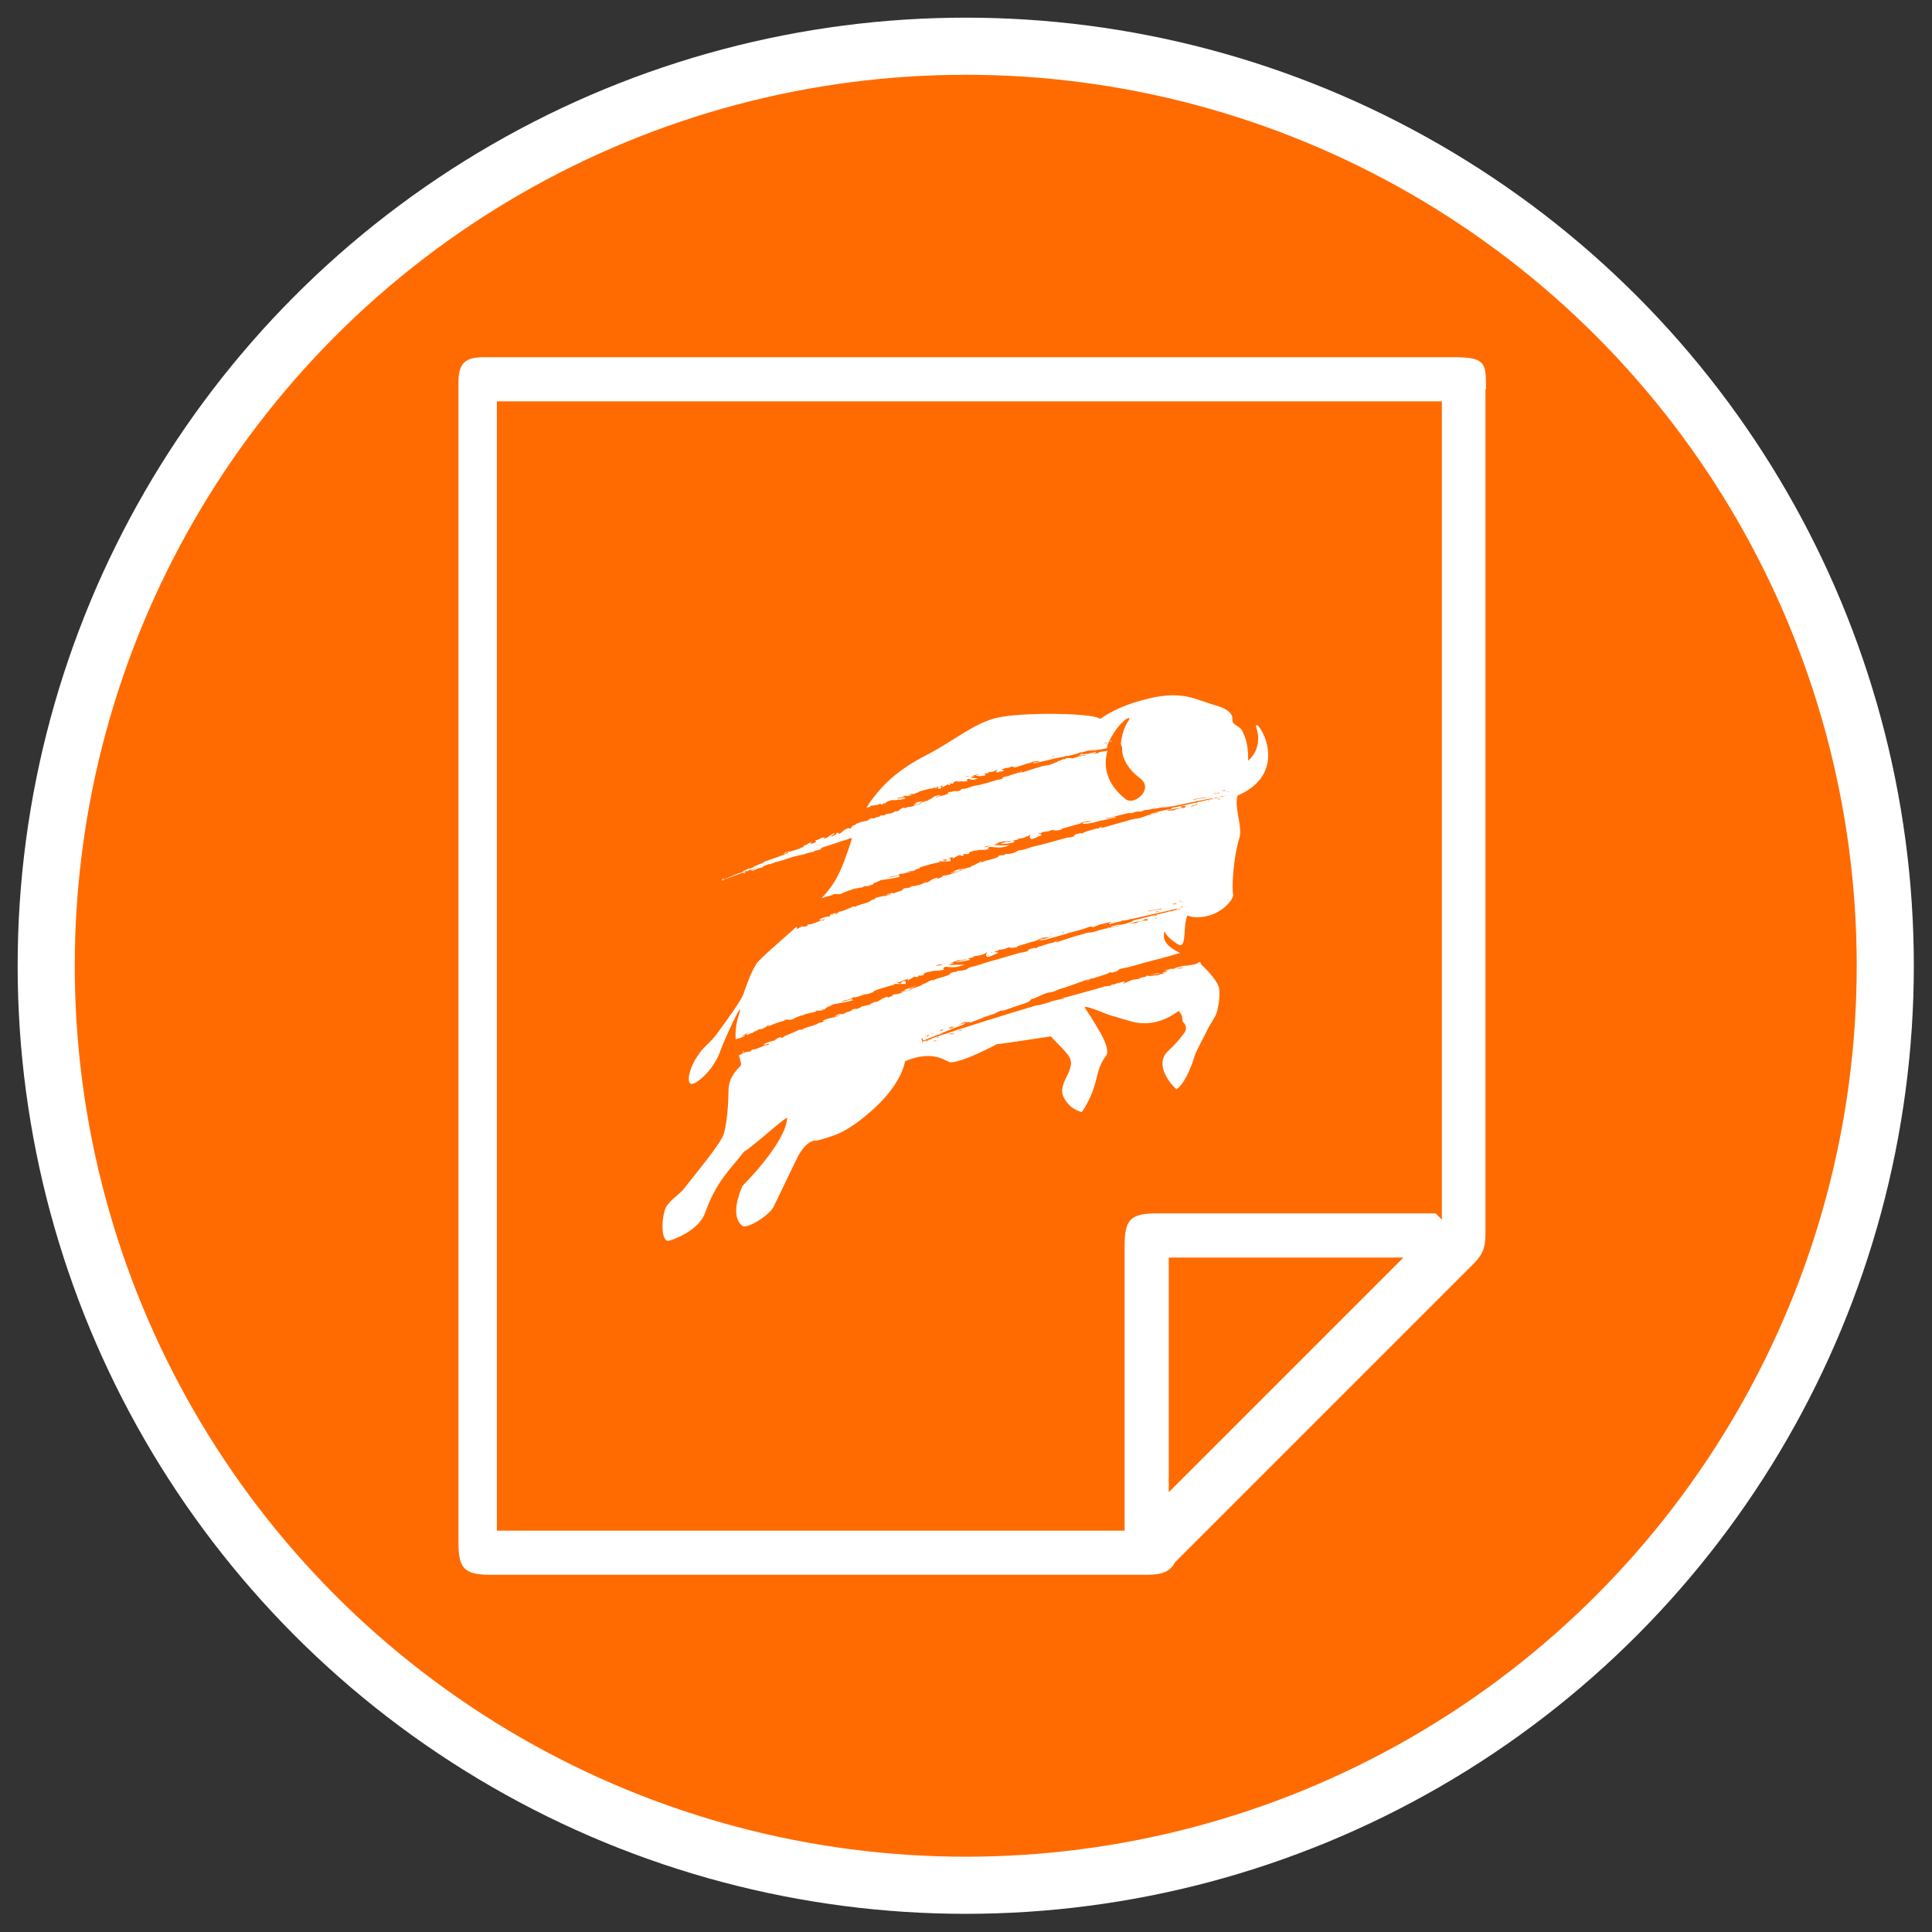
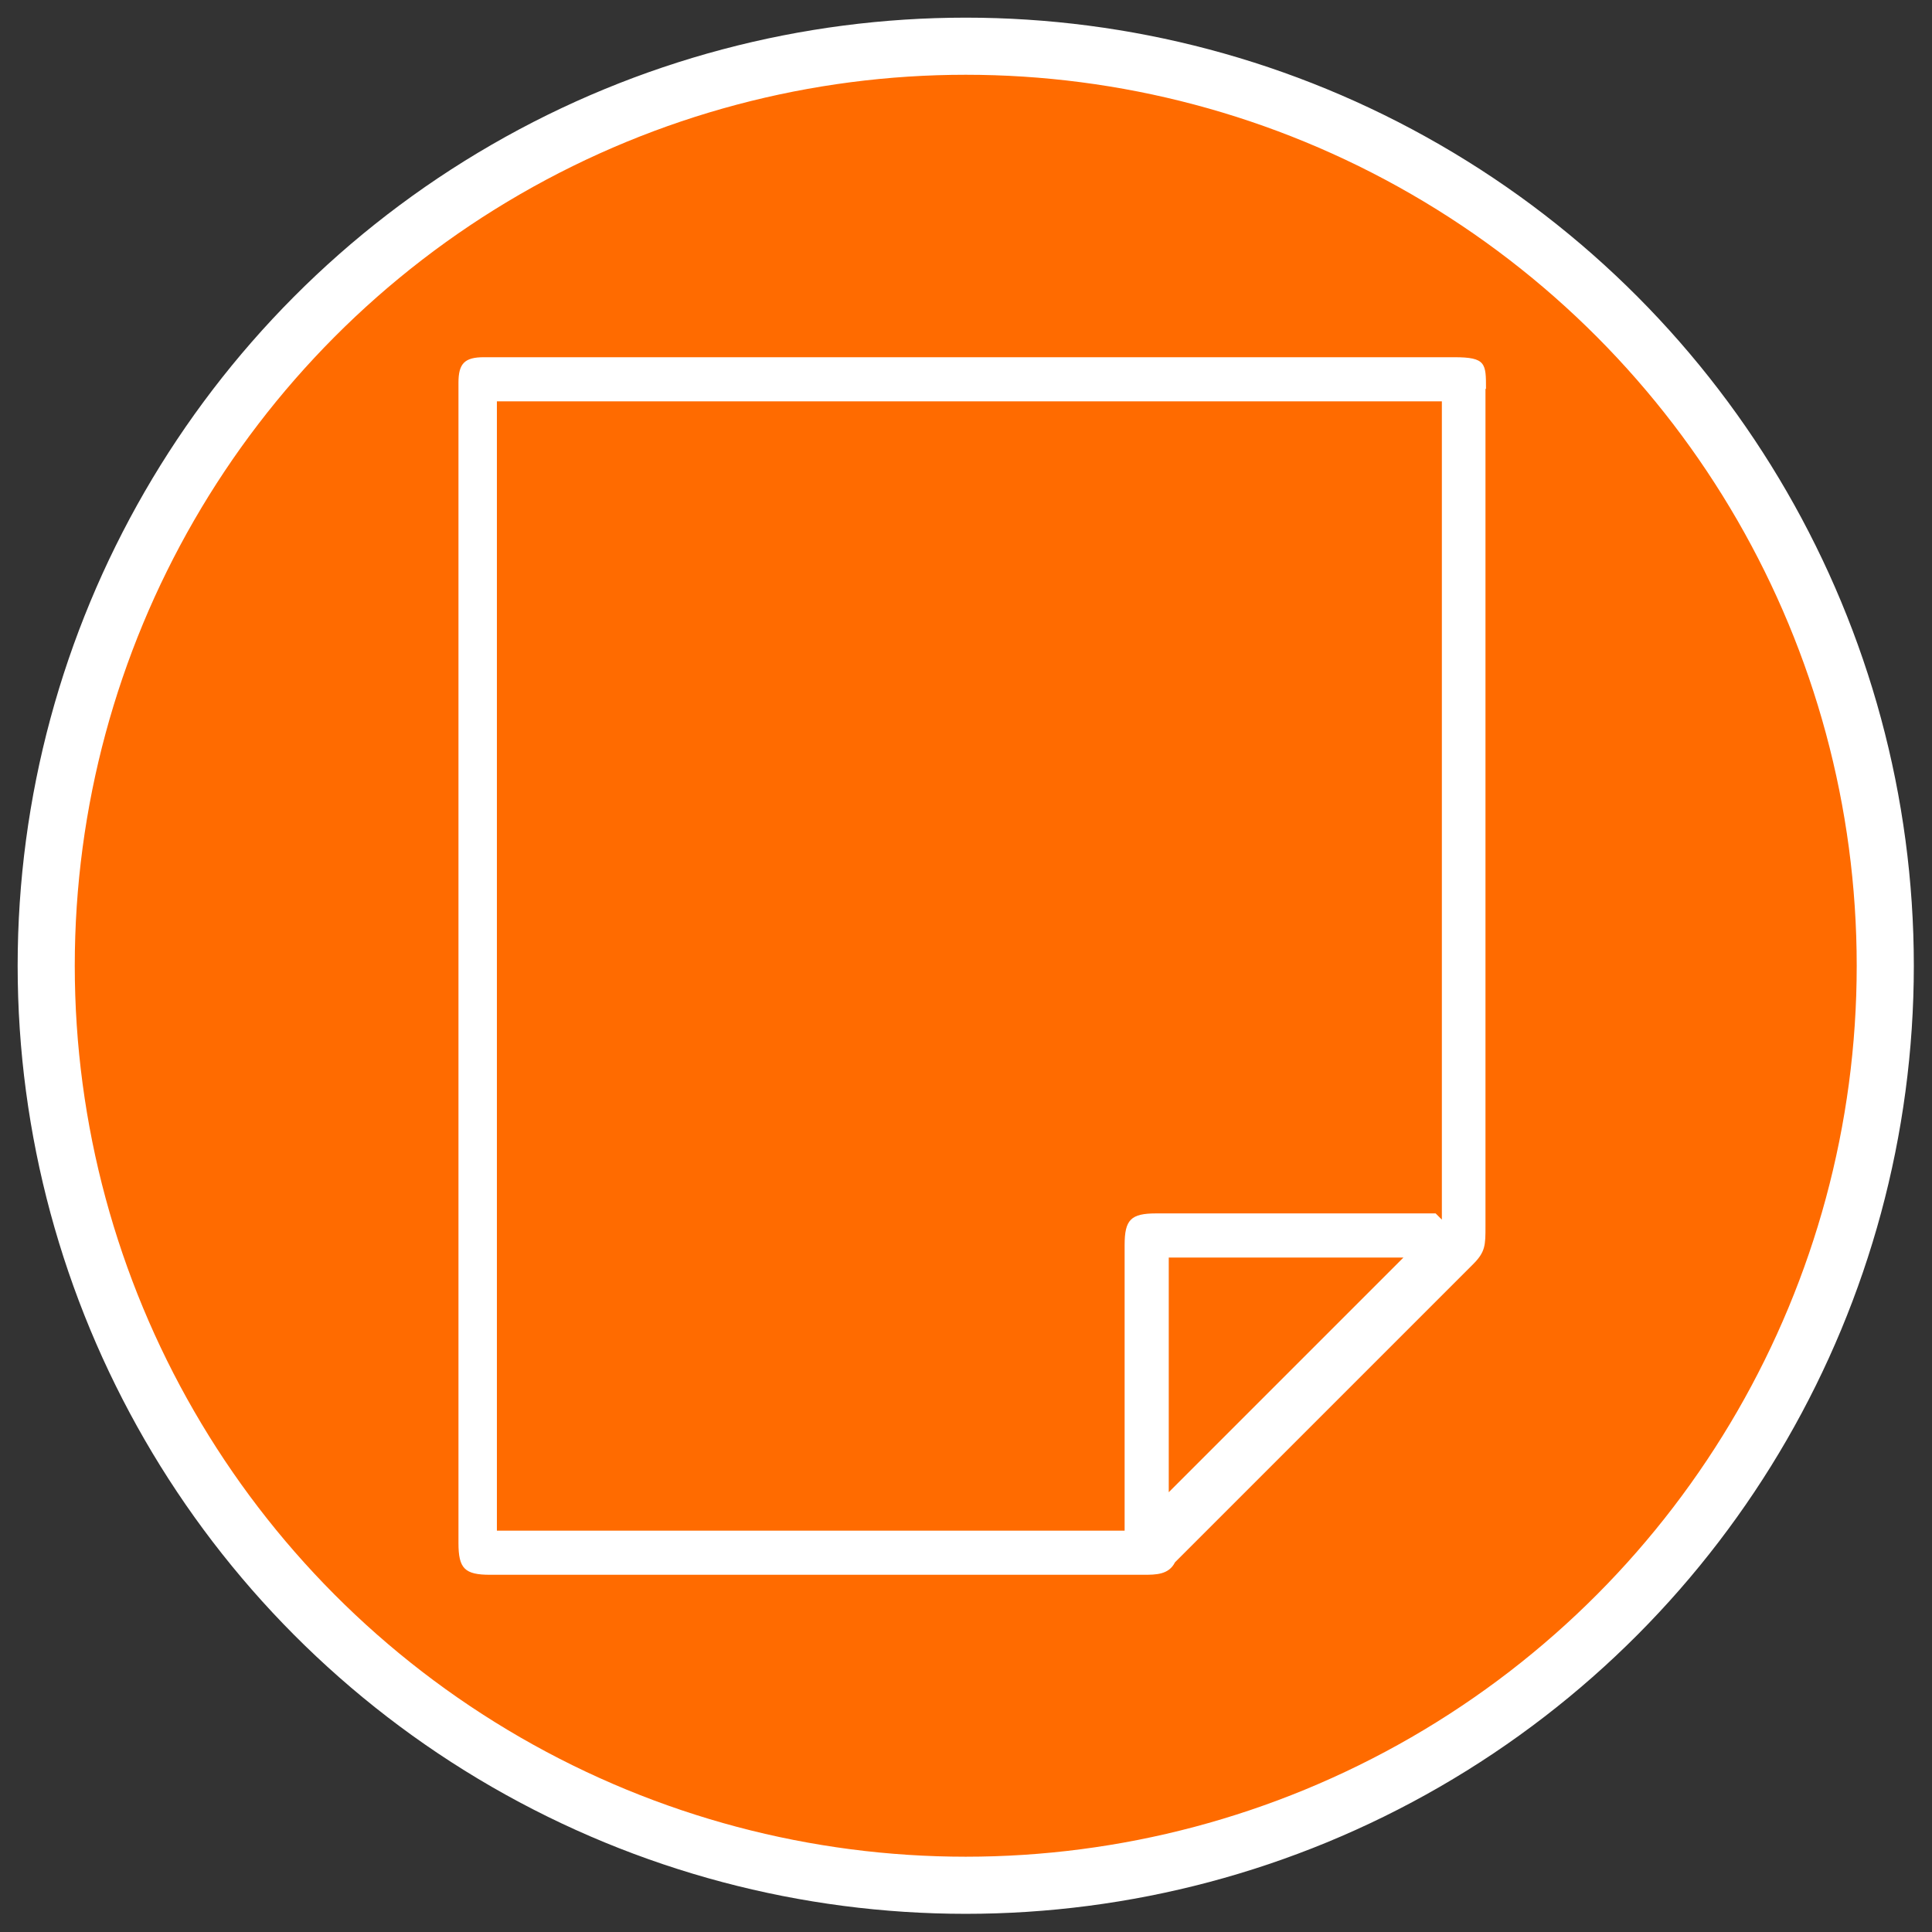
<svg xmlns="http://www.w3.org/2000/svg" id="Capa_1" version="1.1" viewBox="0 0 372.1 372.1">
  <rect x="0" y="0" width="372.1" height="372.1" fill="#333333" stroke="none" />
  <defs>
    <style> .st0 { fill: #ff6b00; stroke: #fff; stroke-miterlimit: 10; stroke-width: 11px; } .st1 { fill: #fff; } </style>
  </defs>
  <circle class="st0" cx="186" cy="186" r="177.1" />
  <path class="st1" d="M286.2,74.9c0-4.9,0-6.1-6.1-6.1H93.2c-3.7,0-4.9,1.2-4.9,4.9v223.5c0,4.9,1.2,6.1,6.1,6.1h125.8c2.4,0,4.9,0,6.1-2.4,19.5-19.5,39.1-39.1,57.4-57.4,2.4-2.4,2.4-3.7,2.4-7.3V74.9ZM225.1,287.4v-45.2h45.2c-14.7,14.7-30.5,30.5-45.2,45.2ZM276.4,233.7h-53.7c-4.9,0-6.1,1.2-6.1,6.1v55h-120.9V77.3h182v157.6l-1.2-1.2Z" />
-   <path class="st1" d="M231.2,185.3s0,0,0,0c0,0-.2,0-.3,0,0,0-.2.2-.4.3.1,0-1.2.3-1.6.4.2,0,.4-.1.6-.2-.7.2-1.1.2-1.5.2-.5.1-1.1.3-1.6.4,0,0-.1.2-.5.2,0,0-.2,0-.4,0-.4.1-.9.2-1.3.3.3,0,.6,0,.9,0-.6.2-.2.1-1.1.4-.3.2.5,0,.8,0-.8.2-1.3.3-2.1.6,0-.2-1.6.3-1.6,0,.9-.2,1.4-.3,2.3-.4,0,0-.3-.1-.8,0-.7.2-1.4.4-2.1.5.1,0,.3,0,.3.1-.2,0-1.4.3-1.6.3.3,0,.4,0,.6,0-.8.3-1.4.1-2.4.6-.3.1-1,.5-1.1.4.2-.1.3-.3.3-.4-.6.2-1.3.3-1.9.5.1,0,.2,0,0,.1,0,0,0,0-.4.2.2,0,.4-.1.4-.2,0,0-.4,0-.5,0-.3.1.2.1-.6.3-.2-.1-1.5.4-.5,0-.3,0-.6.2-1,.3-.2,0-.4.1-.7.2,0,0,0,0,0,0-2.1.6-4.1,1.1-6.2,1.7,0,0,0,0,0,0,0,0,0,0,0,0-.3,0-.7.2-1,.3,0,0,1.1-.3.6,0,0,0-.6,0-1.2.2-1.2.3-2.3.7-3.5,1,0,0,0,0,0,0-.1,0-.2,0-.4,0-6.7,2-13.4,4.1-20,6.3,0,0,0,0-.3.2,0,0,0,0-.1,0-.4.2-.9.5-1.1.6,0,0,0,0,0,0,0,0,0,0,0,0,.1-.1.3-.3.6-.5.1,0,.2,0,.5-.1.1,0,.1,0,0,0-.5.2-1,.3-1.6.5,0,.3.1.4.1.5,0,0,0,0,0,0,0,0,0-.2,0,0,.3-.1.4-.2.7-.3,0,0-.1.1,0,0-.3,0-.5.1-.8.2,0,0,0,0,0,0,0,0,0,.1,0,0,0,0,0,0,0,0,0-.2-.1-.3-.1-.5,0,0,0,0,0,0,0,0,0,0,0,0-.2-.7-.1-.6,0-.5,0,0,0,0,0,0,0,0,0,0,0,0,0,0,0,0,.1,0,0,0,0,0,0,0,0,0,0,0,0,0,0,0,0,0,0,0,0,.2,0,.3.1.4.2,0,3.1-1.3,7.8-3.1.1-.1.3-.3.5-.4,0,0,0,0,0,0-.6.2-.9.3-1.5.5,0,0,0,0,.1,0-.1,0-.2,0-.3,0-.3.1-.7.2-1.3.5.3,0,1-.2.6,0-.9.3-.6.1-1.2.2,1.4-.4-.4,0,.6-.3-.3,0-.5.1-.8.2-.5.2-.7.3-1.2.5,0,0,0,0,0,0-.3.1-.5.2-.7.2-.2,0-.3,0-.5.1,0,0,0,0,0,0,0,0,0,0,0,0,0,0,0,0,0,0,.2,0,.3,0,.4,0,.3,0,.5-.1.8-.2,0,0-.3,0,.2-.2.3,0,.7-.2,1.1-.3.3-.1.4-.2.7-.3.1,0,.5-.2.5-.2-.2.1-.3.1-.5.2,0,0,0,0,0,0,.6-.2.9-.3,1.4-.4.3-.1.6-.2,1-.5.5-.1.6-.1.7,0,0,0,0,0,0,0,0,0,0,0,0,0,0,0,0,0,.8-.1,0,0-.2,0-.3.2.9-.3,1.9-.7,2.9-1.1-.3,0-.6.1-.9.3.4-.3.2,0,.8-.4-.4.3,1.2-.3,1.5-.4.2,0,.3-.1.5-.2.4-.2.8-.3,1.3-.6,0,0-.2.2.4,0,0,0,0,0,0,0,0,0,0,0,.2,0,.9-.3,1.9-.7,2.9-1,.6-.2,1.2-.4,1.7-.6.3-.2.7-.5.6-.6.9,0,2.2-1.1,3.7-1.3.3-.2-.3,0-.1,0,.4,0,.8-.1,1.6-.5,0,0,0,0,0,0,2.3-.7,3.2-1.1,5.8-2,0,0,0,.1-.2.2.5-.2.7-.3.9-.4.7,0-1.5.5-.9.5.7-.5,3.9-1.2,4.3-1.6.9-.3-.2.2.6,0,0,0,.1,0,.2-.1.1,0,.2,0,.2,0,.6-.2.8-.4.8-.4-.1,0-.4,0-.5.1.7-.3,2.1-.6,2.3-.7-.3.1-.5.2-.8.3,2.3-.6,5.2-1.5,7.5-2,0,0,0,0-.2,0,1.8-.4,1.4-.4,3.3-.9,0,0,0,0,0,0,0,0,.2,0,.3,0-.5-.2-.9-.5-1.3-.7-1.8-1.1-2.2-2.3-1.8-3.6,0,0,0,0,0,0,.4,1.4,2.8,2.7,2.8,2.7,1.5.5.7-3.8,1.6-5.7,0,0,.5.2.9.3,5.1.6,8.2-3.5,7.9-4.4-.3-.7,0-7,1.2-10.8.6-2-.7-5-.5-7.3,0-.3,0-.6.2-.9,7.7-3.3,6.1-9.9,4.6-12.4-.8-1.5-1.3-1.4-1-.5.5,1.3.7,4.2-1.6,6.2,0-1.6-.1-3.2-.7-4.7-.2-.5-.4-1.1-.8-1.5-.4-.4-1-.6-1.4-1.1-.3-.4,0-1-.3-1.5-.6-1-1.9-1.5-2.9-1.8-2.3-.6-4.2-1.6-6.7-1.9-2.4-.3-5.1.2-6.6.6-4.2,1-7,2.4-9,3.8-.2,0-.4,0-.6-.2-2.8-.9-14.5-1-19.2,0-4.6,1-8.6,4.6-13.9,7.3-5.3,2.7-8.3,5.7-10.3,8.4-.4.5-.8,1.1-1.1,1.7.2-.1.5-.2.7-.2.1,0,0,0,0-.2.9-.1.8-.1,1.5-.2.2-.1.3-.2.6-.3,0,0,.2-.1.4-.2-.2,0-.2.1-.4.2-.4.3.2.2.7.2,0,0,0,0,0,0-.2,0-.4,0-.4-.2,0,0,0,0,0,0,0,0,0,0,0,0,.1,0,.2,0,.3,0,0,0,0,0,0,0,0,0,.1,0,.3,0,0,0,0-.1.1-.2,0,0,0,0,0,0,.4-.2.6-.3,1-.4.8,0,1.5,0,2.7-.3-.3,0-.1-.2-.2-.3-.3.3-.9.2-1.5.4.3-.1.2-.2.1-.2.4,0,.7-.1,1.1-.2,0-.1.2-.2.5-.3-.2.3.9,0,1.3-.1,0,0-.1-.1-.7,0,.6-.4.8,0,1.4-.3-.1,0-.2,0-.3,0,.3,0,1.1-.3.9-.3,0,0,0,0-.1,0,.9-.3,2.7-.8,2.9-.6,0,0-.2-.2-.2-.2.5,0,.8.1,1.2.2.2,0,.3,0,.5-.1,0-.2,0-.4-.5-.4,0,0,0,0,0,0,0,.1,0,.2-.2.4-.2-.1-.3-.1-.6-.2.3,0,.5,0,.7-.1t0,0s0,0,0,0c.2,0,.5-.2.9-.2-.1,0-.3.3,0,.3.5-.3.4-.2,1-.6-.2,0,.1.3.4.2,0,0,0-.3-.2-.3.4,0,.6,0,.9,0-.2,0,0-.2,0-.3,0,0,.7-.2,1-.2-.1,0-.2,0-.3.2,1-.3,1,.1,2-.2-.1,0-.4-.3.1-.4.1,0,.4.1.8.2.4,0,.7-.2,1.1-.3-.5,0-1.1-.1-1.4-.1.3-.2,0-.1.6-.3.2-.1-.3,0-.5,0,.5-.2.8-.2,1.3-.4,0,.2,1,0,1,0-.6,0-.9.1-1.4.2,0,.2.9.3,1.8,0,.2-.1-.3-.2-.2-.3.1,0,.9-.1.9-.2-.2,0-.2,0-.4,0,.5-.2.9,0,1.4-.3.2,0,.6-.4.6-.3-.2.2-.2.4-.2.6.2,0,.5-.1.7-.2,0,0,0,0,0,0,0,0,0,0,.1,0,0,0,0,0,0,0,.2,0,.5-.1.7-.2,0-.1-.6-.1-.4-.3,0,0,0,0,.3-.1-.1,0-.2,0-.3.1,0,0,.2,0,.3,0,.2,0-.1-.1.4-.2.1.1,1-.3.3,0,.5,0,.5-.2,1-.3,0,0,.2.2.5.2.2,0,.4-.1.7-.2,1-.3,1.4-.5,2.3-.7,0,0,.5-.2.3-.2.1,0,.3,0,.5,0,.5-.3-.6.1-.3-.1,0,0,.7,0,1.2,0,0,.2-.9.2-1.3.3,0,0,.1.1.3.1,1-.2,2.1-.5,3.1-.7.5-.2,1.4-.3,2.2-.5,0,0,0,0,0,0,0,0,0,0,.1,0,.2,0,.5-.1.6-.2.1,0,.3,0,.4,0,.5-.1,1.1-.2,1.6-.4.2,0,.3,0,.5-.1,0,0,0,0-.1,0-.1,0-.2,0-.3,0,.3,0,.5-.1.8-.2,0,0-.1,0-.2,0,0,0,0,0,0,0,.1,0,.2,0,.3,0,.3,0,.6-.1,1-.2-.1,0-.2,0-.3,0,.6-.1,1.4-.2,1.9-.4-.1.2-.5.2-.9.3,0,0,.1,0,.2,0,.2,0,.5,0,.7-.1,0,0,0,0,0,0,0,0,0,0,0,0,.2,0,.4,0,.6-.1,0,0,0,0,.1,0,0,0,.1,0,.2,0h0c.5-.1,1-.2,1.5-.3,0-.1,0-.2.1-.4-.1,0-.3,0-.4,0,.2,0,.3,0,.4,0,0,0,0-.1,0-.2,0,0,0,0,0,0,0,0,0,0-.2,0,0,0,0,0-.2,0,.2,0,.3,0,.4,0,0,0,0,0,0,0,.9-2.2,2.3-3.9,2.9-4.4,1.2-1.2,1.6-.9,1.1-.2-.5.6-1.2,2.3-1.4,4.1h0s0,0,0,0c0,0,0,.2,0,.2,0,0,0,0,0,.1,0,0,0,0,.1.1,0,0,0,0,0,0,0-.1,0,0,0,0,0,0,.1,0,.2,0,0,0-.1,0-.2,0,0,0,0,.2,0,.2,0,0,0-.1,0-.2,0,0,0,0-.1,0,0,.2.1.3.2.4,0,0,.1,0,.1,0h0c0,.1,0,.1,0,0,0,0,0,0-.1,0,0,0,0,0,0,0,0,0,.1,0,.2,0,0,0,0,0,0,0,0,0-.2,0-.2-.2,0,0,0,0,0,0,0,.2,0,.3,0,.5,0,0,0,0,0,0,0,0,0,0,0,0,0,.9.2,1.7.6,2.5,1.5,2.8,3,3,3.6,4.1,1.1,1.8-1.8,4.3-3.4,3.3-4-3.1-4.4-6.6-3.6-9.4,0,0,0,0,0,0-.2,0-.3,0-.4.1,0,0-.3.1-.3.1.1,0,.2,0,.3-.1,0,0,0,0,0,0-.4,0-.5,0-.9.1-.2,0-.4.1-.6.3-.3,0-.4,0-.4,0,0,0,0,0,0,0,0,0,0,0,0,0,0,0,0,0-.5,0,.1,0,.9-.3.6-.3-.2,0-.4.1-.6.2,0,0,0,0-.2,0,0,0,0,0,0,0-.3,0-.6.2-.9.2,0,0,0,0,0,0,0,0,0,0-.2,0,0,0-.1,0-.2,0,0,0-.2.1-.6.1,0,0,0,0,0,0-.2,0-.5.1-.7.2.5,0,1.1,0,1.6-.2-.2.2-.1,0-.5.3.3-.3-1.5.3-1,0-.4.3-.7.2-1.2.5,0,0,.2-.1-.3,0,0,0,0,0-.2,0,0,0,.1,0,.2,0,0,0,0,0-.1,0,0,0,0,0,0,0,0,0,0,0,0,0t0,0c.1,0,.2,0,.2-.1-.1,0-.4,0-.7,0-.2,0-.4,0-.6.2,0,0,0,0,0,0h-.1s0,0,0,0c-.1,0-.3,0-.4.1-.2.1-.4.2.1.1-.2,0-.4,0-.6.1-.1,0-.3.1-.5.2,0,0,0,0,0,.1-.6,0-1.3.7-2.3.6-.2.1.2,0,0,.1-.3,0-.5,0-1,.2,0,0,0,0,0,0-1.4.4-2,.6-3.5,1.1,0,0,0,0,0-.1-.3.1-.4.2-.5.2-.4,0,.9-.3.5-.4-.4.4-2.4.7-2.6,1-.5.2.1-.2-.4,0,0,0,0,0-.1.1,0,0,0,0-.2,0-.3.1-.5.2-.5.3.1,0,.2,0,.3,0-.4.2-1.2.3-1.4.4.2,0,.3-.1.5-.2-1.4.4-3.1,1-4.5,1.2,0,0,0,0,0,0-1.1.2-.8.3-2,.6h0c-.3,0-.6,0-.9.2.3,0-.5.3-.1.2-1.1.2-.6,0-1.4.1,0,0,0,0-.1.1-.3,0-.3,0-.9.1.5,0-.3.2.2.2-1.1.6-1.8.4-2.3.8-.6,0,1-.5.7-.4.2-.2-.5,0-.9.1-.4.1-.6.5-1.5.8,0,0,.1,0,.2,0-.3.2-.7.1-1.1.4-.3,0-.6.2-.7,0,.4,0,.5-.1.9-.2-.5.1-1,0-1.8.4,0,0,.3,0,.5,0,0,0,0,0,0,0,.2,0,.1,0,0,0-.2.1-.5.1-.7.3.1.2,1.1-.3,1.6-.3-.2.2-1,.2-.7.3-.5-.1-.9.3-1.6.4,0,0,0,0,0,0-.1,0-.3,0-.5,0,.2,0,.2,0,.4,0-.6,0-1,.4-1.5.5,1-.3.2-.2.6-.4-1.3.3-.6.5-2.1,1,.2,0,.7-.3.4-.3-.3.1-.6.3-.8.4-1,.3.1-.2-.3,0-.3.2-.5.1-.9.2,0,0,0,0,0,.1-1.1.4-.4-.1-1.3.3.2,0,.3,0,.5,0-.2,0-.3,0-.5.1,0,0,0,0,.1,0-.6,0-.7.2-1.3.4,0-.1-.1-.2-.6,0-.3.2.2,0-.5.3.2,0,.4,0,.6-.2,0,0,.1,0,.2,0-.3.2-.9.3-1.1.4,0,0,.2,0,.3-.1-.4,0-.6.1-1,.2-.1,0,0,0,.1,0-.2,0-.3,0-.6.1,0,0,.1.2.5,0-.4,0-.6.1-1,.2,0,0-.4.3-.3.3-.2,0-.4.1-.6.2,0,0,0,.1,0,.2-.2.1-.3.2-.5.4.1,0,0-.2-.2-.2,0,0-.6.2-.8.3.1,0,.2,0,.3,0-.8.2-.6.6-1.4.8,0,0,.1-.3-.3-.2,0,0-.2.3-.5.5-.3.1-.6.2-.8.3.3-.3.7-.5.9-.7-.3,0-.1,0-.5.1,0,0-.1.1-.2.2,0,0-.1,0-.1,0-.2.2-.6.5-1.2.7-.2,0,0-.3,0-.3,0,0-.6.3-.7.3.1,0,.2-.1.3-.2-.2,0-.4.2-.6.3.5,0,.9-.2.5,0,0-.1-.6,0-1,.2-.1,0-.2,0-.3.1,0,0,.2.2.2.3-.2,0-.4.1-.5.2h0s0,0,0,0c0,0,0,0,0,0-.2,0-.4.1-.6.2,0-.1.3-.4.1-.4,0,0-.1.1-.2.2-.2,0,0-.1-.3,0,0,.2-.8.3-.1.2-.4.2-.4.1-.8.3,0,0,0,.2-.2.3-.2,0-.4.1-.5.2h0c-.8.3-1.2.4-1.9.6,0,0-.4,0-.3,0,0,0-.2.1-.4.2-.4,0,.5-.2.1-.2,0,0-.5.3-.8.5.1,0,.7-.2,1-.4,0,0,0,.1,0,.2-.8.3-1.6.6-2.4.9-.4.1-1.1.4-1.7.6,0,0,0,0,0,0,0,0,0,0,0,0-.2,0-.4.1-.5.2,0,0-.2.1-.3.2-.4.2-.8.3-1.2.5,0,0,0,0,0,0-.2,0-.4.2-.6.3,0,0,0,0,.1,0,0,0,0,0,0,0,0,0-.2,0-.2.1-.2,0-.5.2-.7.3,0,0,0-.1.1-.2-.5.2-1.1.5-1.4.6.2,0,.4-.1.7-.2,0,0,0,0-.1.1-.2,0-.4.1-.5.2,0,0,0,0,0,0,0,0,0,0,0,0-.1,0-.3.1-.4.2,0,0,0,0-.1,0,0,0,0,0-.1,0h0c-1.1.4-2.1.9-3.1,1.3,0,0,0,0,0,0,0,0,0,0,0,0,.2,0,0,0,0,0,0,0,.3-.2,0-.1,0,0,0,0,0,0,0,0,0,0-.1,0,0,0,0,0-.2,0,0,0,0,0,0,.1,0,0,0,0,0,.1,0,0,0,0,0,0,0,0,0,0,0,0,0,0,0,0,0,0,0,0,0,0,0,0,0,0,0,0,0,0-.1,0,0,0,0,0,0,0,0,0-.1,0,0,0,0,0,.1,0,0,0,0,.1.1.2,0,0,0-.1,0-.2,0,0,0,0,0,0,0,.1,0,.2,0,.3,0,0,0-.1,0-.2,0,0,0,0,0-.1,1.5-.5,2.6-1,3.8-1.4,0,0,.2.1.4.1,0,0,0,0,.3-.2-.1,0-.8.2-.6,0,.2,0,.3-.1.5-.2,0,0,0,0,.2,0,0,0,0,0,0,0,.2,0,.5-.2.7-.3,0,0,0,0,0,0,0,0,0,0,.2,0,0,0,.1,0,.2,0,0,0,.2,0,.4-.2h0c.2,0,.4-.1.5-.2-.3.2-.7.5-1.2.6.2,0,.1,0,.5,0-.3,0,1.1-.4.6-.4.4,0,.6-.2,1.1-.2,0,0-.2,0,.2-.1,0,0,0,0,0,0,0,0-.2,0-.2,0,0,0,.3-.2.5-.3.2,0,.3-.1.5-.2,0,0,0,0,0,0,0,0,0,0,0,0,0,0,0,0,0,0,.1,0,.2,0,.3-.1.2,0,.3,0,0,.1.2,0,.3-.1.5-.2.1,0,.3,0,.4-.1,0,0,0,0,0,0,.4-.3,1.2-.2,1.8-.6.2,0-.1,0,0,.1.2-.1.4-.2.8-.3,0,0,0,0,0,0,1.1-.4,1.6-.5,2.9-.8,0,0,0,0-.1,0,.3,0,.3,0,.5,0,.3-.2-.8.2-.5,0,.4,0,1.9-.6,2.2-.5.4-.1-.2,0,.3-.2,0,0,0,0,.1,0,0,0,0,0,0-.1.3,0,.4,0,.5,0-.1,0-.2,0-.3,0,.4,0,1-.3,1.1-.4-.2,0-.2,0-.4,0,1.1-.4,2.5-.8,3.6-1.2,0,0,0,0,0,0,.8-.3.7-.2,1.6-.5,0,0,0,0,0,0,.2,0,.4-.2.7-.3-.2.1.5,0,.2.1,0,0,0,0,.1,0-1.1,3.2-2,6.4-3.9,9.1-.5.7-1.2,1.6-2,2.4.6-.2,1.2-.4,2.1-.6.6-.3-.1,0,0-.2.2,0,.3,0,.6,0,.1,0,0,0,0,0,.5-.1,0,.1.8,0,.2.1,1.4-.7,2.3-.8.2-.1-.1,0,0-.1,1.2-.3,1.1-.2,2.1-.4.3-.2.5-.2.8-.4.1,0,.3-.1.5-.2-.2,0-.3.1-.5.2-.6.3.2.2,1,0,0,0,0,0,.1,0-.3,0-.6,0-.6-.1,0,0,0,0,0,0,0,0,0,0,0,0,0,0,.2,0,.4,0,0,0-.1,0,0,0,0,0,.2,0,.3,0,0-.1.1-.2.2-.3,0,0,0,0,0,0,.6-.2.9-.4,1.4-.6,1.1-.2,2.1-.2,3.7-.7-.4,0-.2-.2-.2-.3-.4.3-1.3.3-2.1.6.4-.2.3-.2.2-.2.6-.1.9-.2,1.6-.3,0-.1.3-.2.7-.4-.2.3,1.2-.2,1.8-.3,0,0-.2-.1-.9.1.8-.4,1.2,0,1.9-.5-.2,0-.3,0-.4,0,.5,0,1.5-.4,1.2-.4,0,0-.1,0-.2,0,1.2-.4,3.8-1.1,4-1,0,0-.2-.2-.3-.2,1,0,1.4,0,2.4,0-.3-.1.4-.8-.7-.5,0,0,0,0,0,0-.1.2-.1.2-.2.4-.3,0-.5-.1-.8-.2.5,0,.7,0,1-.2,0,0,0,0,0,0,0,0,0,0,0,0,.3-.1.6-.2,1.3-.4-.2,0-.4.4-.1.3.7-.4.5-.3,1.4-.7-.3.1.1.3.6.2,0,0,0-.3-.2-.3.5,0,.8,0,1.3,0-.3,0-.1-.2.1-.4-.1,0,1-.3,1.4-.4-.2,0-.3.1-.5.2,1.3-.4,1.4,0,2.8-.4-.2,0-.5-.2.2-.4.3,0,1.3.2,2.3.1.5-.1.9-.2,1.4-.4-.8,0-2.1,0-3,0,.5-.2.1-.1.9-.3.2-.1-.4,0-.7,0,.7-.2,1-.3,1.8-.5,0,.2,1.4-.2,1.4,0-.8.1-1.2.2-2,.4,0,.2,1.2.2,2.5-.2.3-.2-.3-.2-.3-.3.2,0,1.2-.2,1.3-.3-.2,0-.3,0-.6,0,.7-.2,1.2,0,2-.5.3,0,.8-.4.9-.4-.4.3-.3.8,0,.9.2,0,.3,0,.5-.1.5-.2,1.2-.5,1.4-.6.4-.3-.8-.2-.4-.4,0,0,0,0,.4-.2-.2,0-.3.1-.4.2,0,0,.3,0,.4,0,.3-.1-.2-.1.5-.3.2.1,1.4-.4.4,0,.7-.1.7-.2,1.5-.4-.2.2.8.2,1.5,0,0,0,0-.1.1-.2,0,0,0,0,0,0,0,0,0,0,0,0,1.3-.3,2-.6,3.3-.9.1,0,.7-.3.4-.3.2,0,.4,0,.8,0,.7-.3-.9.2-.4-.1,0,0,1-.1,1.6-.2-.1.2-1.3.3-1.8.4,0,.2.8.2,1.8,0,.4,0,.8-.2,1.2-.3,0,0,0,0,0,0,.4-.1.7-.2,1-.2.9-.2,1.7-.4,2.6-.6,0,0-.2,0-.1-.1-.9.1-1.3.4-1.9.5.3,0,.4-.1.7-.2-.3,0-.9.1-1.2.2.5-.2,3.3-.8,4.8-1.2.2,0,.5,0,.6,0,.3,0,.6-.2.8-.3-.5.2-.1.1.3,0,0,0,.3,0,.5-.1-.1,0-.3,0-.5.1-.1,0-.1,0,0,0,0,0,.1,0,.2,0,0,0,0,0,.2,0,.1,0,.2,0,.3,0,.3,0,.5-.2.8-.3,0,0-.1,0-.2,0,.1,0,.2,0,.3,0,0,0,0,0,.1,0,0,0,0,0,0,0,0,0,.1,0,.2,0,0,0-.1,0-.2,0,.2,0,.4,0,.7-.1.2,0,.2,0,.4-.1,0,0,0,0,0,0,.3,0,.6-.1.7,0-.2,0-.3,0-.5,0,.1,0,.2,0,.2,0,.5-.1,1-.2,1.6-.3-.3,0-.7,0-.6,0,.3,0,.5,0,.8,0,0,0-.3,0,0,0,0,0,.9,0,1.5-.2.2,0,.3,0,.3,0,2.8-.6,5.6-1.2,8.4-1.7,0,0,0,0,0,0,0,0,0,0,0,0,.8-.2,1.6-.3,2.5-.5-.9.2-1.7.4-2.5.5.2,0,.6,0,0,.1,0,0,0,0,0,0-.4.1-.9.3-1,.3,0,0,0,0,0,0,0,0,0,0,0,0,.1-.1.2-.2.5-.3,0,0,.2,0,.5,0,.2,0,0,0,0,0-1.4.3-2.7.6-4,.9,0,0,0,0,0,0,.6-.1.5,0,.6,0-.4,0-.7,0-1.1.2.2,0,.3-.1.5-.2-1.4.3-2.9.7-4.5,1,0,.1-.2.2-.5.4,0,0,0,0,0,0,.5-.1.8-.2,1.3-.3,0,0,0,0,0,0,.1,0,.2,0,.3,0,.3,0,.6-.1,1.2-.2-.2,0-.9,0-.5-.2.8-.2.6,0,1.1,0-1.3.2.4,0-.5.2.3,0,.4,0,.7-.1.5-.1.7-.2,1.1-.3,0,0,0,0,0,0,.3,0,.5,0,.6,0,.2,0,.3,0,.5,0,0,0,0,0,0,0h0c0,0,0,0,0,0-.2,0-.2,0-.4,0-.3,0-.4,0-.7.1,0,0,.2,0-.2.1-.3,0-.6,0-1,.1-.3,0-.4.1-.6.2-.1,0-.4.2-.5.2.2,0,.3,0,.5-.2,0,0,0,0,0,0-.5,0-.8.1-1.3.2-.3,0-.5.2-.9.3-.5,0-.6,0-.6,0,0,0,0,0,0,0,0,0,0,0,0,0,0,0,0,0-.7,0,.1,0,.6-.2.8-.3-.6.1-1.2.3-1.8.4-.6.1-1.1.3-1.7.4,0,0,0,0,0,0,.4,0,.8-.1,1.3-.2-.3.2-.2,0-.7.3.2-.2-.3,0-.8,0,0,0-.1.1,0,.2-.8,0-1.9.8-3.3.8-.3.1.3,0,.1.1-.4,0-.7,0-1.4.3,0,0,0,0,0,0-2,.5-2.8.8-5,1.4,0,0,0,0,.1-.2-.5.1-.6.2-.8.3-.6,0,1.3-.4.8-.4-.6.4-3.4.9-3.7,1.3-.7.2.2-.2-.6,0,0,0-.1,0-.2.1,0,0-.1,0-.2,0-.5.1-.7.3-.7.4.2,0,.3,0,.5-.1-.6.3-1.8.5-2,.5.3,0,.4-.1.7-.2-2,.5-4.4,1.3-6.4,1.7,0,0,0,0,.1,0-1.5.3-1.2.4-2.8.8,0,0,0,0,0,0-.3,0-.8.1-1.2.3.4,0-.7.3-.2.2-1.6.4-.8.2-1.9.3,0,0-.1,0-.2.2-.2,0-.3,0-.5,0-.2,0-.3,0-.5.1,0,0-.5.3,0,.2-1.6.7-2.5.6-3.2,1.1-.8,0,1.4-.6,1-.5.1,0,0,0-.1,0-.5.2-1,.3-1.5.5-.4.2-.8.5-1.7.8.1,0,.1,0,.3,0-.5.2-1,.2-1.6.5-.4,0-.8.3-.9.1.5-.1.7-.2,1.2-.3-.3,0-.7.1-1.1.2-.4.1-.9.3-1.3.4.2,0,.4,0,.6,0,0,0,0,0,0,0,.3,0,.2,0,0,0-.3.2-.6.2-1,.3.2.2,1.5-.4,2.3-.5-.3.2-1.4.3-1,.4-.6,0-1.3.5-2.3.6,0,0,0,0,0,0-.1,0-.5,0-.7.2.2,0,.3,0,.5,0-.8.1-1.4.6-2.1.7,1.5-.5.3-.2.9-.5-1.8.4-1,.6-2.8,1.2.3-.1.8-.4.4-.3-.4.2-.9.4-1.1.5-1.3.4.2-.2-.4,0-.4.3-.7.2-1.3.3,0,0,0,0,0,.1-1.5.6-.5-.1-1.8.5.3,0,.4,0,.6,0-.3,0-.4.1-.7.2,0,0,.1,0,.2,0-.8.2-1,.3-1.8.6.2-.1-.2-.2-.8,0-.4.2.3,0-.7.3.2,0,.5,0,.9-.3,0,0,.2,0,.3,0-.5.3-1.2.5-1.6.6.1,0,.3-.1.4-.2-.6.1-.9.2-1.4.3-.2.1,0,0,.2,0-.3,0-.5.1-.9.2.1,0,.1.2.7,0-.5.1-.8.2-1.3.4,0,0-.6.4-.4.3-.7.3-1.8.5-2.7.9,0,0,0,0,0,0,.1,0,.2,0,.4,0-.5.2-.3,0-.4,0,0,0,0,0,0,0,0,0,0,0,0,0,0,0-.2,0-.4,0-.9.4-1.6.8-2.7,1-.2.2-.3.2-.5.4-.8.3.7-.5-.7,0-1,.3-.3.3-.6.5-.5,0-1.4.2-2.2.7.3-.1.5-.2.8-.3-.3.1-.4.2-.6.4.9-.2,1.4-.4.8,0-.2-.3-2.6,1-2.8.7-.2,0-.2.1-.4.2.1,0,.1,0,.3,0-.8.5-.7,0-1.8.5-.2.1-.4.2-.4.3,0,0,0,0,0,0,0,0-.1,0,0,0-.1,0-.2.3,0-.3,0,0,0-.1-.1-.2-3.6,3.2-7,6.1-7.7,7.1-1.2,1.9-2,4.4-2.5,5.8-.5,1.4-3.1,4.9-4.9,7.4-1.8,2.5-2.5,2.3-4.1,4.8-1.6,2.4-2.4,6.2-.2,4.9,2.2-1.4,4-3.9,4.7-6,.7-2.1,5.1-11.6,3.5-6.7-.5,1.6-.6,3.1-.5,4.4.4-.3.6,0,1.9-.8-.3,0-.4.1-.7.2.4-.4,1-.5,1.8-1-.2.1-1.5.9-.7.7.2-.1.5-.3,1-.4,0-.1.4-.3,1-.5,0,0,0,0,0-.1.6-.2.6,0,.9-.2.7-.3.8-.4.9-.6,1.1-.4-.7.5.6,0,.9-.4,1.5-.6,2.6-.9.6-.3-.1,0,0-.2.2,0,.3,0,.6,0,.1,0,0,0,0,0,.5-.1,0,.1.8,0,.2,0,1.4-.8,2.4-.9.2-.1-.1,0,0-.1,1.3-.3,1.1-.3,2.1-.5.3-.2.5-.3.8-.4.1,0,.3-.2.6-.3-.2.1-.3.2-.6.3-.6.3.2.2,1,0,0,0,0,0,.1,0-.3,0-.6,0-.6-.1,0,0,0,0,0,0,0,0,0,0,0,0,0,0,.2,0,.4,0,0,0-.1,0-.1,0,0,0,.2,0,.4,0,0-.1.1-.2.2-.3,0,0,0,0,0,0,.6-.3.9-.4,1.5-.7,1.1-.2,2.1-.3,3.8-.8-.5,0-.2-.2-.2-.3-.4.3-1.3.4-2.2.7.5-.2.3-.2.2-.2.6-.2,1-.2,1.6-.4,0-.1.3-.2.7-.4-.2.3,1.2-.2,1.9-.4,0,0-.2-.1-.9.2.8-.5,1.2-.1,2-.5-.2,0-.3.1-.4.1.5,0,1.5-.5,1.3-.5,0,0-.1,0-.2,0,1.3-.5,3.9-1.3,4.1-1.2,0,0-.2-.2-.3-.2,1,0,1.5,0,2.5,0-.3-.1.4-.8-.7-.5,0,0,0,0,0,0-.1.2-.2.2-.3.4-.3,0-.5,0-.8-.2.5,0,.7-.1,1.1-.3,0,0,0,0,0,0,0,0,0,0,0,0,.3-.1.7-.3,1.3-.4-.2,0-.4.4-.2.3.7-.4.5-.3,1.4-.8-.3.1.1.3.6.1,0,0,0-.3-.2-.2.5,0,.8,0,1.3-.1-.3,0-.1-.2.1-.4-.1,0,1.1-.3,1.4-.4-.2,0-.3.1-.5.2,1.4-.5,1.5,0,2.9-.5-.2,0-.5-.2.2-.5.3,0,1.3.2,2.3,0,.5-.1,1-.3,1.4-.4-.8,0-2.2,0-3.1.1.5-.2.1-.1.9-.4.3-.2-.5,0-.7,0,.7-.2,1.1-.4,1.8-.6,0,.2,1.5-.3,1.4-.1-.8.2-1.2.3-2,.4,0,.2,1.3,0,2.6-.3.3-.2-.3-.2-.3-.3.2,0,1.3-.3,1.4-.3-.2,0-.4,0-.6,0,.7-.3,1.2-.1,2.1-.5.3,0,.8-.5.9-.4-.4.3-.4.8,0,.9.2,0,.3,0,.5-.1.5-.2,1.2-.5,1.4-.6.5-.3-.8-.1-.5-.4,0,0,0,0,.4-.2-.2,0-.3.1-.4.2,0,0,.3,0,.4,0,.3-.1-.2,0,.5-.3.2.1,1.4-.4.4,0,.7-.1.7-.2,1.5-.5-.2.2.8.2,1.5,0,0,0,0-.1.2-.2h0c0,0,0,0,0,0,1.4-.4,2.1-.7,3.4-1,.1,0,.7-.3.4-.3.2,0,.4,0,.8-.1.7-.3-.9.2-.4-.1,0,0,1.1-.2,1.7-.2-.1.2-1.3.4-1.9.5,0,.1.5.1,1.2,0,1.3-.4,2.6-.7,3.9-1.1.1,0,.2,0,.4-.1-.3,0-.9.2-1.2.3.5-.2,2.7-.7,4.3-1.2.5-.2.9-.3,1.4-.5-.5.2-.2.1.3,0,0,0,.3,0,.5-.1-.1,0-.3,0-.5.1-.3,0,0,.1,0,.2.7-.2,1-.4,1.6-.6.4,0,1.8-.5,2-.4,0,0,0,0,0,0,0,0,0,0-.1.2-.1,0-.2,0-.3,0,.2,0,.2,0,.4-.1-.2,0-.3,0-.5.1.2,0,.2,0,.1.2.8-.2,1.6-.4,2.4-.6-.3,0-.7,0-.6,0,.3,0,.5,0,.8-.1,0,0-.3,0,0,0,0,0,.9,0,1.5-.3.2,0,.3,0,.3,0,2.9-.7,5.8-1.3,8.7-2,0,0,0,0,.1,0,0,0,0,0,0,0,.7-.2,1.4-.3,2.2-.5-.7.2-1.5.3-2.2.5,0,0,0,0,0,0,.2,0,.7,0,.1.1h-.1c-.4.1-.9.3-1,.4,0,0,0,0,0,0,0,0,0,0,0,0,.1-.1.2-.2.6-.3,0,0,.2,0,.5,0,.3,0,0,0,0,0,0,0,0,0,0,0-3.2.7-5.6,1.3-8.7,2.1,0,.1-.3.3-.5.5,0,0,0,0,0,0,.6-.1.8-.2,1.4-.3,0,0,0,0,0,0,.1,0,.2,0,.3,0,.3,0,.6-.2,1.3-.3-.2,0-.9,0-.5-.1.8-.2.6,0,1.1-.1-1.3.3.4,0-.5.2.3,0,.4,0,.7-.1.5-.1.7-.2,1.2-.3,0,0,0,0,0,0,.3,0,.5-.1.7-.1.2,0,.3,0,.5,0,0,0,0,0,0,0,0,0,0,0,0,0,0,0,0,0,0,0-.2,0-.2,0-.4,0-.3,0-.4,0-.7.1,0,0,.3,0-.2.1-.3,0-.6,0-1,.2-.3,0-.4.1-.7.2-.1,0-.4.2-.5.2.2,0,.3-.1.5-.2,0,0,0,0,0,0-.5,0-.8.1-1.3.2-.3,0-.5.2-.9.3-.5,0-.6,0-.6,0,0,0,0,0,0,0,0,0,0,0,0,0,0,0,0,0-.7,0,.2,0,1.3-.4,1-.4-.3,0-.7.2-1,.3,0,0-.1,0-.2.1,0,0,0,0,0,0-.4.1-.9.2-1.3.3,0,0,0,0,0,0,0,0-.1,0-.3,0-.1,0-.2,0-.3,0,0,0-.3.1-.8.2-.2,0-.4.1-.7.2,0,0,0,0,0,0,.6,0,1.3-.1,2-.3-.3.2-.2,0-.8.3.5-.3-2.2.5-1.4.1,0,0-.1,0-.2,0,0,0-.1.1,0,.2-.2,0-.4,0-.7.1,0,0,0,0,0,0-.2,0-.4.1-.6.2,0,0-.1,0-.2,0h0c-.6.2-1.2.4-1.9.5-.3.1.3,0,.1,0-.4,0-.8,0-1.5.3,0,0,0,0,0,0-2.1.5-2.9.9-5.2,1.6,0,0,0-.1.1-.2-.5.2-.6.2-.8.3-.6,0,1.4-.4.8-.4-.6.4-3.5,1-3.9,1.4-.8.2.2-.2-.6,0,0,0-.1,0-.2.1,0,0-.1,0-.2,0-.5.2-.7.3-.7.4.2,0,.3,0,.5-.1-.6.3-1.8.5-2,.6.3-.1.4-.2.7-.3-2.1.6-4.6,1.4-6.6,1.9,0,0,0,0,.1,0-1.5.4-1.2.4-2.9.9,0,0,0,0,0,0-.3,0-.8.2-1.2.3.4,0-.8.4-.2.3-1.6.4-.9.2-1.9.3,0,0,0,0,0,0,0,0-.1,0-.2.2-.2,0-.3,0-.4,0-.2,0-.4.1-.7.2,0,0-.5.3,0,.2-1.7.8-2.6.7-3.3,1.2-.9,0,1.5-.6,1-.5,0,0,0,0,0,0-.6.2-1.2.4-1.7.6-.4.2-.8.5-1.7.8.1,0,.2,0,.3,0-.5.2-1,.3-1.6.6-.4,0-.8.3-1,.1.5-.2.8-.2,1.3-.4-.3,0-.6.1-1,.2-.5.2-.9.3-1.4.5.1,0,.3,0,.5,0,0,0,0,0,0,0,.3,0,.2,0,0,0-.3.2-.7.2-1,.4.2.2,1.5-.5,2.3-.6-.3.2-1.5.4-1,.4-.6,0-1.3.5-2.3.6,0,0,0,0,0,0-.1,0-.5,0-.7.2.2,0,.3,0,.5,0-.8.1-1.4.6-2.1.8,1.5-.5.3-.3.9-.6-1.8.5-1.1.7-2.9,1.3.3-.1.8-.4.4-.3-.4.2-.9.4-1.1.6-1.4.5.2-.2-.4,0-.4.3-.7.2-1.3.4,0,0,0,0,0,.1-1.5.7-.5,0-1.9.5.3,0,.4,0,.6,0-.3,0-.4.1-.7.2,0,0,.1,0,.2,0-.8.2-1.1.3-1.8.7.2-.1-.2-.2-.9,0-.4.3.3,0-.7.4.2,0,.5,0,.9-.3,0,0,.2,0,.3,0-.5.3-1.3.5-1.6.6.1,0,.3-.1.4-.2-.6.2-.9.2-1.5.4-.2.1,0,0,.2,0-.3,0-.5.1-.9.3.1,0,.1.2.7,0-.5.2-.8.3-1.4.4,0,0-.6.4-.5.3-.7.3-1.9.5-2.8,1,0,0,0,0,0,0,.2,0,.2,0,.4,0-.5.2-.3,0-.4,0,0,0,0,0,0,0,0,0,0,0,0,0,0,0-.2,0-.4,0-.9.4-1.7.8-2.8,1.2-.2.2-.3.2-.6.4-.9.3.8-.5-.7,0-1,.4-.3.3-.7.5-.5.1-1.4.3-2.3.8.3-.1.5-.2.8-.3-.3.1-.4.2-.7.4.9-.2,1.5-.5.9,0-.2-.3-2.7,1.1-2.9.8-.2.1-.3.2-.4.3.1,0,.2,0,.3-.1-.8.5-.7,0-1.9.6-.4.2-.7.4-.4.3-.1,0-.2,0-.3,0,.3,1.1.6,1.9.3,2.1-2,2-2.3,3.4-2.3,5.1,0,0,0,4.8-.9,8-.7,2.1-6,8.3-7.7,10.6-.8,1-3.3,2.5-3.7,4.2-.7,2.5-.5,5.6.6,5.8.5,0,5.9-1.8,7.2-5.4,2.2-6.2,4.9-8.4,7.5-11.8,1.4-.7,8.2-6.9,8.3-6.5-.2,4.8-8.6,13.1-8.6,13.1-.6,1.4-2.4,5.9,0,7.7.9.7,5.6-2.3,6.1-3.9,0,0,3-6.2,4.1-8.5,2.1-4.6,4.1-4,4.1-4,0,0,3.1-.8,4.9-1.7,1.1-.6,2.8-1.6,5-3.5,6.6-5.5,7.1-10.1,7.1-10.1,5.6-2.4,8,.2,8.8.2,2.4,0,8.9-3.5,8.9-3.5,1.4-.1,7.6-1.1,10.4-1.5.8.9,1.9,2,2.2,2.3,1.7,1.9,2.1,2.4,1.2,4.7-.3.8-1.8,2.9-1,4.6.9,1.9,2.3,2.6,3.5,3,.8-.9,2-3.4,2.5-5.1.6-1.9.7-3.8,2.2-5.7.8-1-.5-3.4-.9-4.2-.4-.7-1.7-3-3.1-5-.7-1,4,1.1,4.7,1.3,1.6.4,3.9,1.3,5.5,1.5,2.9.4,5.7-.7,7.8-2.3.6.7.7.9.8,2.1,0,0,1.3,1,.1,2.4-.7.9-1.2,1.6-3,3.3-2.4,2.3,0,5.8,1.7,7.3,1.5-1,2.9-4.4,3.4-6.2.4-1.3,1.6-3.3,2.6-5.4.6-1.2,1.5-2.3,1.7-3.1.4-1.1.8-3.9.4-5.1-.3-1-1.7-2.7-3.4-4.3M181.7,198.9c-.2.1-.3.2-.6.3,0,0,0,0,0,0-.7.2-.5.1-.6.1.5-.1.7-.2,1.2-.4M186.5,149.5c-.4,0-.6.1-.5,0,.6-.2.2.1.7-.1.2,0-.5.2-.3.2M201.4,145.9c0,0-.8,0-.1,0,0,0,.6,0,.1,0M202.7,145.7c0,0,0,0,0-.1h.3c-.1,0-.1,0-.2.1M204.5,145.4c0,0,0,0-.2,0,.2,0,.2,0,.4-.2,0,0-.1,0-.2.1M205.6,145.1c-.2,0-.1,0-.2,0,.3,0,.2,0,.2,0M212.7,143.1c0,0,.1,0,.3,0,0,0,.3,0-.3.1,0,0,0,0,0,0-.3,0,.2-.1,0,0M213.5,143.1c-.8.2-.7,0,0-.1-.2,0-.5.2,0,.1M214.1,142.8c-.2,0-.2,0-.4,0,0,0,.4-.2.3-.1.4,0,.3,0,.1.1M216.9,142.3s0,0,0,0c0,0,0,0,0,0,0,0,0,0,0,0,0,0,0,0,0,0,.2,0,.1,0,0,0M217.1,143.1s0,0,0,0c0,0,0,0,0,0M190.2,163.1c.1,0,.2,0,.3,0-.2,0-.2,0-.3,0-.6,0-.8.2-.6,0,.9-.3.2,0,1-.2.2,0-.6.2-.4.2M199.8,160.9c0,0,.1,0,.2,0,0,0,0,.1,0,.2,0,0-.1-.1-.2-.2M205.9,145.8c.1,0,.1,0,.2,0,.2,0-1,0-.2,0M206.6,145.7c0,0-.1,0-.3,0,.1,0,.2,0,.3,0,0,0,0,0,0,0,.2,0,0,0,0,0M208.2,145.3c.2,0,.3,0,.4-.1,0,0,0,0,0,0-.2,0-.3,0-.5,0M210.2,144.9c0,0,.1,0,.2,0,0,0,0,0,0,0h-.3ZM211.2,158.3c-.3,0-.5,0-.8.1,0,0,.1,0,.4-.1.2,0,.5,0,.4,0M211.2,157.9c0,0-1.1.1-.2,0,0,0,.9-.1.2,0M211.1,144.6c.1,0,.2,0,.3,0,0,0,0,0,.1,0-.2,0-.3,0-.5,0M213.1,157.6c0,0,0,0,0-.1.2,0,.2,0,.4,0-.2,0-.2,0-.3.2M222.2,155.6c0,0-.1,0-.2,0,.2,0,.3-.1.6-.2-.1,0-.2.1-.3.2M223.2,155.5c0,0,0-.1,0-.2.2,0,.2,0,.4,0-.1,0-.4,0-.5.1M223.8,155.2c-.3,0-.2,0-.2,0,.4,0,.2,0,.2,0M227.1,154.8c-.4,0-.7,0-.3,0,.1,0,.2,0,.3,0,0,0,0,0,0,0M228.2,154.4s0,0,0,0c.3,0,.4,0,.7,0-.2,0-.3,0-.6,0M230,154c-.1,0-.2,0-.4,0,.9-.2,2.1-.3,2.7-.5-.3.3-1.5.3-2.2.5,0,0,0,0-.1,0M232.1,153.7c-.2,0-.2,0-.4,0,.2,0,.8-.2.8-.2-.2,0-.2,0-.4.1M233.9,152.7c0,0,.2,0,.4,0-.1,0,.5,0-.5.1,0,0,0,0,0,0-.4,0,.3-.1,0,0M235.1,152.7c-1.1.2-1,0,.1-.1-.3,0-.7.2-.1.1M235.7,152.2c.6,0,.5,0,.2.1-.2,0-.3,0-.6,0,.1,0,.6-.2.4-.2M236.2,152.4s.1,0,.3,0c-.1,0-.2,0-.3,0,0,0,0,0-.3,0,0,0,0,0-.3,0,.3,0,.4,0,.6,0M236.6,152.5c-.4,0-.6,0-1.1,0,.5,0,.8,0,1.3-.1,0,0-.1,0-.2,0M235.3,153.4c.3,0-.1.1.5.1-.4,0-1.2,0-.5-.1M234.8,153.9c.2,0,.3,0,.4,0-.2,0-.6.2-.6.2,0,0,.2-.1.2-.2-.3,0-.4,0-.6,0,.6-.1.7-.1.6,0M233.4,153.9c.3,0,.4,0,.7-.1,0,0-.1,0,0,0-.3,0-.4,0-.7,0-.1,0-.1,0-.2,0,0,0,0,0,0,0,.1,0,.2,0,.3,0M232.8,154.2s0,0,0,0c0,0,.2,0,.2,0,0,0-.1.1-.5.2,0,0,.1,0,.2-.1-.3,0-.5,0-.5.1,0,0,.2,0,.5-.1M232.2,154.5c.1,0,.2,0,.4,0-.3,0-.4,0-.7,0,.1,0,.2,0,.3,0M230.6,154.8c.3,0-.3.2,0,.2-.4,0-.8,0-1.2.1.4,0,.7-.1,1.2-.3M144.9,198.3c.2-.1.2-.1.4-.3,0,0,0,0,0,0,0,0-.2.1-.5.2M154.3,178.4s0,0-.1,0c0,0,.1-.1.2-.2,0,0,0,.1,0,.2M159.7,176.5c.6-.2.8-.5.8-.3-.3.1-.5.2-.8.3M181,185.9c.1,0,.2,0,.3,0-.2,0-.2,0-.3,0-.6.1-.9.2-.6,0,.9-.3.3,0,1.1-.2.2,0-.7.3-.4.3M190.9,183.4c0,0,.1,0,.2,0,0,0,0,.2,0,.2,0,0-.1-.1-.2-.2M202.7,180.3c-.3,0-.5.1-.8.2,0,0,.1-.1.4-.2.2,0,.5,0,.4,0M202.6,179.9c0,0-1.2.2-.2,0,0,0,.9-.2.2,0M204.6,179.6c0,0,0,0,0-.1.2,0,.2,0,.4,0-.2,0-.2.1-.3.2M213.3,177.3c0,0-.1,0-.2,0,.2,0,.4-.1.6-.2-.1,0-.2.1-.4.2M214.3,177.2c0,0,0-.1.1-.2.2,0,.2,0,.4,0-.1,0-.4,0-.5.1M215,176.8c-.3,0-.2,0-.2,0,.5,0,.2,0,.2,0M219.1,176.2c-.4,0-.7.1-.3,0,.1,0,.2,0,.3,0,0,0,0,0,0,0M219.5,175.9s0,0,0,0c.3,0,.4,0,.7,0-.2,0-.4,0-.6,0M221.4,175.5c-.2,0-.2,0-.4,0,.9-.2,2.1-.4,2.8-.6-.4.3-1.5.3-2.3.6,0,0,0,0-.1,0M223.6,175.2c-.2,0-.2,0-.4,0,.2,0,.8-.3.8-.2-.2,0-.3,0-.4.2M223.6,156.1c.1,0,.2,0,.3,0,0,0,0,0,0,0-.2,0-.2,0-.4,0M225.3,155.7c0,0,0,0,.2,0-.3,0-.4,0-.7,0,.2,0,.3,0,.5,0M225.5,174.1c0,0,.2,0,.4-.1-.1.1.5,0-.5.1,0,0,0,0,0,0-.4,0,.3-.1,0,0M226.7,174.1c-1.1.2-1,0,.1-.2-.3.1-.7.2-.1.2M227.4,173.6c.6-.1.5,0,.2,0-.2,0-.4,0-.6,0,.1,0,.6-.2.4-.2M227.8,173.7s.1,0,.3,0c-.1,0-.2,0-.3,0,0,0,0,.1-.3,0,0,0,0,0-.4,0,.3,0,.4,0,.7,0M228.3,173.8c-.4,0-.7,0-1.1.1.5,0,.8,0,1.3-.2,0,0-.1,0-.2,0M222.1,175.8c.2,0,.3-.1.5-.2,0,0,0,0,0,0,.6-.2.5,0,.6,0-.4,0-.7.1-1.1.2M227.6,174.6c.3,0-.1.2.5.1-.4,0-1.2.1-.5-.1M227.1,175.1c.2,0,.3,0,.4,0-.2,0-.6.2-.6.2,0,0,.2-.1.2-.2-.3,0-.4,0-.7,0,.6-.1.7-.1.7,0M225.6,175.2c.3,0,.4-.1.7-.2,0,0-.1,0,0,0-.3,0-.5,0-.8,0-.1,0-.2,0-.2,0,0,0,0,0-.1,0,.1,0,.2,0,.4,0M225.1,175.5s0,0,0,0c0,0,.2,0,.3,0,0,0-.1.1-.5.2,0,0,.1,0,.2-.2-.1,0-.2,0-.3,0,0,0,.2,0,.3,0M224.4,175.8c.2,0,.2,0,.4,0-.3,0-.4,0-.7,0,.1,0,.2,0,.3,0M222.7,176.2c.3,0-.3.2,0,.2-.5,0-.8.1-1.2.1.4,0,.8-.1,1.2-.3M217.3,177.2c0,0,.1,0,.2,0-.3,0-.4,0-.7,0,.2,0,.3,0,.5,0M215.9,177.5s0,0,0,0c-.2,0-.2,0-.4,0,.1,0,.2,0,.3-.1M213.2,178.2s-.1.1,0,0c-.3,0-.4,0-.7.1.3,0,.4-.1.6-.2M191.8,195.1c-.3,0-.5.2-.6.2,0,0,.1-.1,0,0,.3,0,.4-.1.7-.2M188.7,196.1c-.1,0-.2,0-.3.1,0,0,0,0,0,0,.2,0,.3,0,.4,0M187.3,196.6c-.2,0-.3,0-.5.1,0,0-.1,0-.2,0,.3,0,.4,0,.7,0M181.1,198.4c.5-.2.9-.2,1.3-.3-.4.1-.8.3-1.3.5-.3,0,.4-.3,0-.2M179.7,199.1c-.1,0-.2,0-.3,0-.2,0-.2,0-.4,0,.3,0,.4,0,.7-.1M178.9,199.4c0,0-.1.1-.2.2.1,0,.2,0,.3-.1.1,0,.2,0,.3,0,0,0-.1,0-.3,0,0,0-.2,0-.3.1,0,0,0,0,0,0-.1,0-.2,0-.3,0,0,0,.1-.1.5-.3M143.1,202.7c0,0,0,0-.1,0,0-.1.1-.2.2-.3,0,0,0,.1,0,.2M148.7,200.5c.6-.2.9-.5.8-.3-.3.1-.5.2-.8.3M179.9,200.6s.2-.2.2-.2c-.3,0-.4.1-.7.2.6-.2.7-.3.7-.2.2,0,.3,0,.5-.1-.2.1-.7.3-.7.4M180.6,199.7c.3,0-.1.2.5,0-.4.1-1.3.4-.5,0M182.6,199.1c0,0,.1,0,.2,0,.5-.1.7-.2,1.2-.3-.5.2-.8.2-1.4.4M183,199.1c.1,0,.2,0,.3,0,0,0,0-.1.3,0,0,0,0,0,.4-.1-.3,0-.4.1-.7.2,0,0-.1,0-.3,0M183.8,199.1c-.6.2-.5.1-.2,0,.2,0,.4-.1.6-.2-.1,0-.7.3-.4.3M184.5,198.5c1.2-.4,1-.2-.1.2.3-.2.8-.4.1-.2M185.8,198.2c0,0-.2,0-.4.2.1-.1-.5.1.5-.2,0,0,0,0,0,0,.5-.2-.3.2,0,0M202.8,192.8c-.1,0-1,.2-.2,0,0,0,1.3-.3.2,0M227.8,186.4c-1,.3-.3,0-1.2.2-.3,0,.8-.2.5-.2-.1,0-.2,0-.3,0,.2,0,.3,0,.3,0,.6,0,1-.2.7,0" />
</svg>